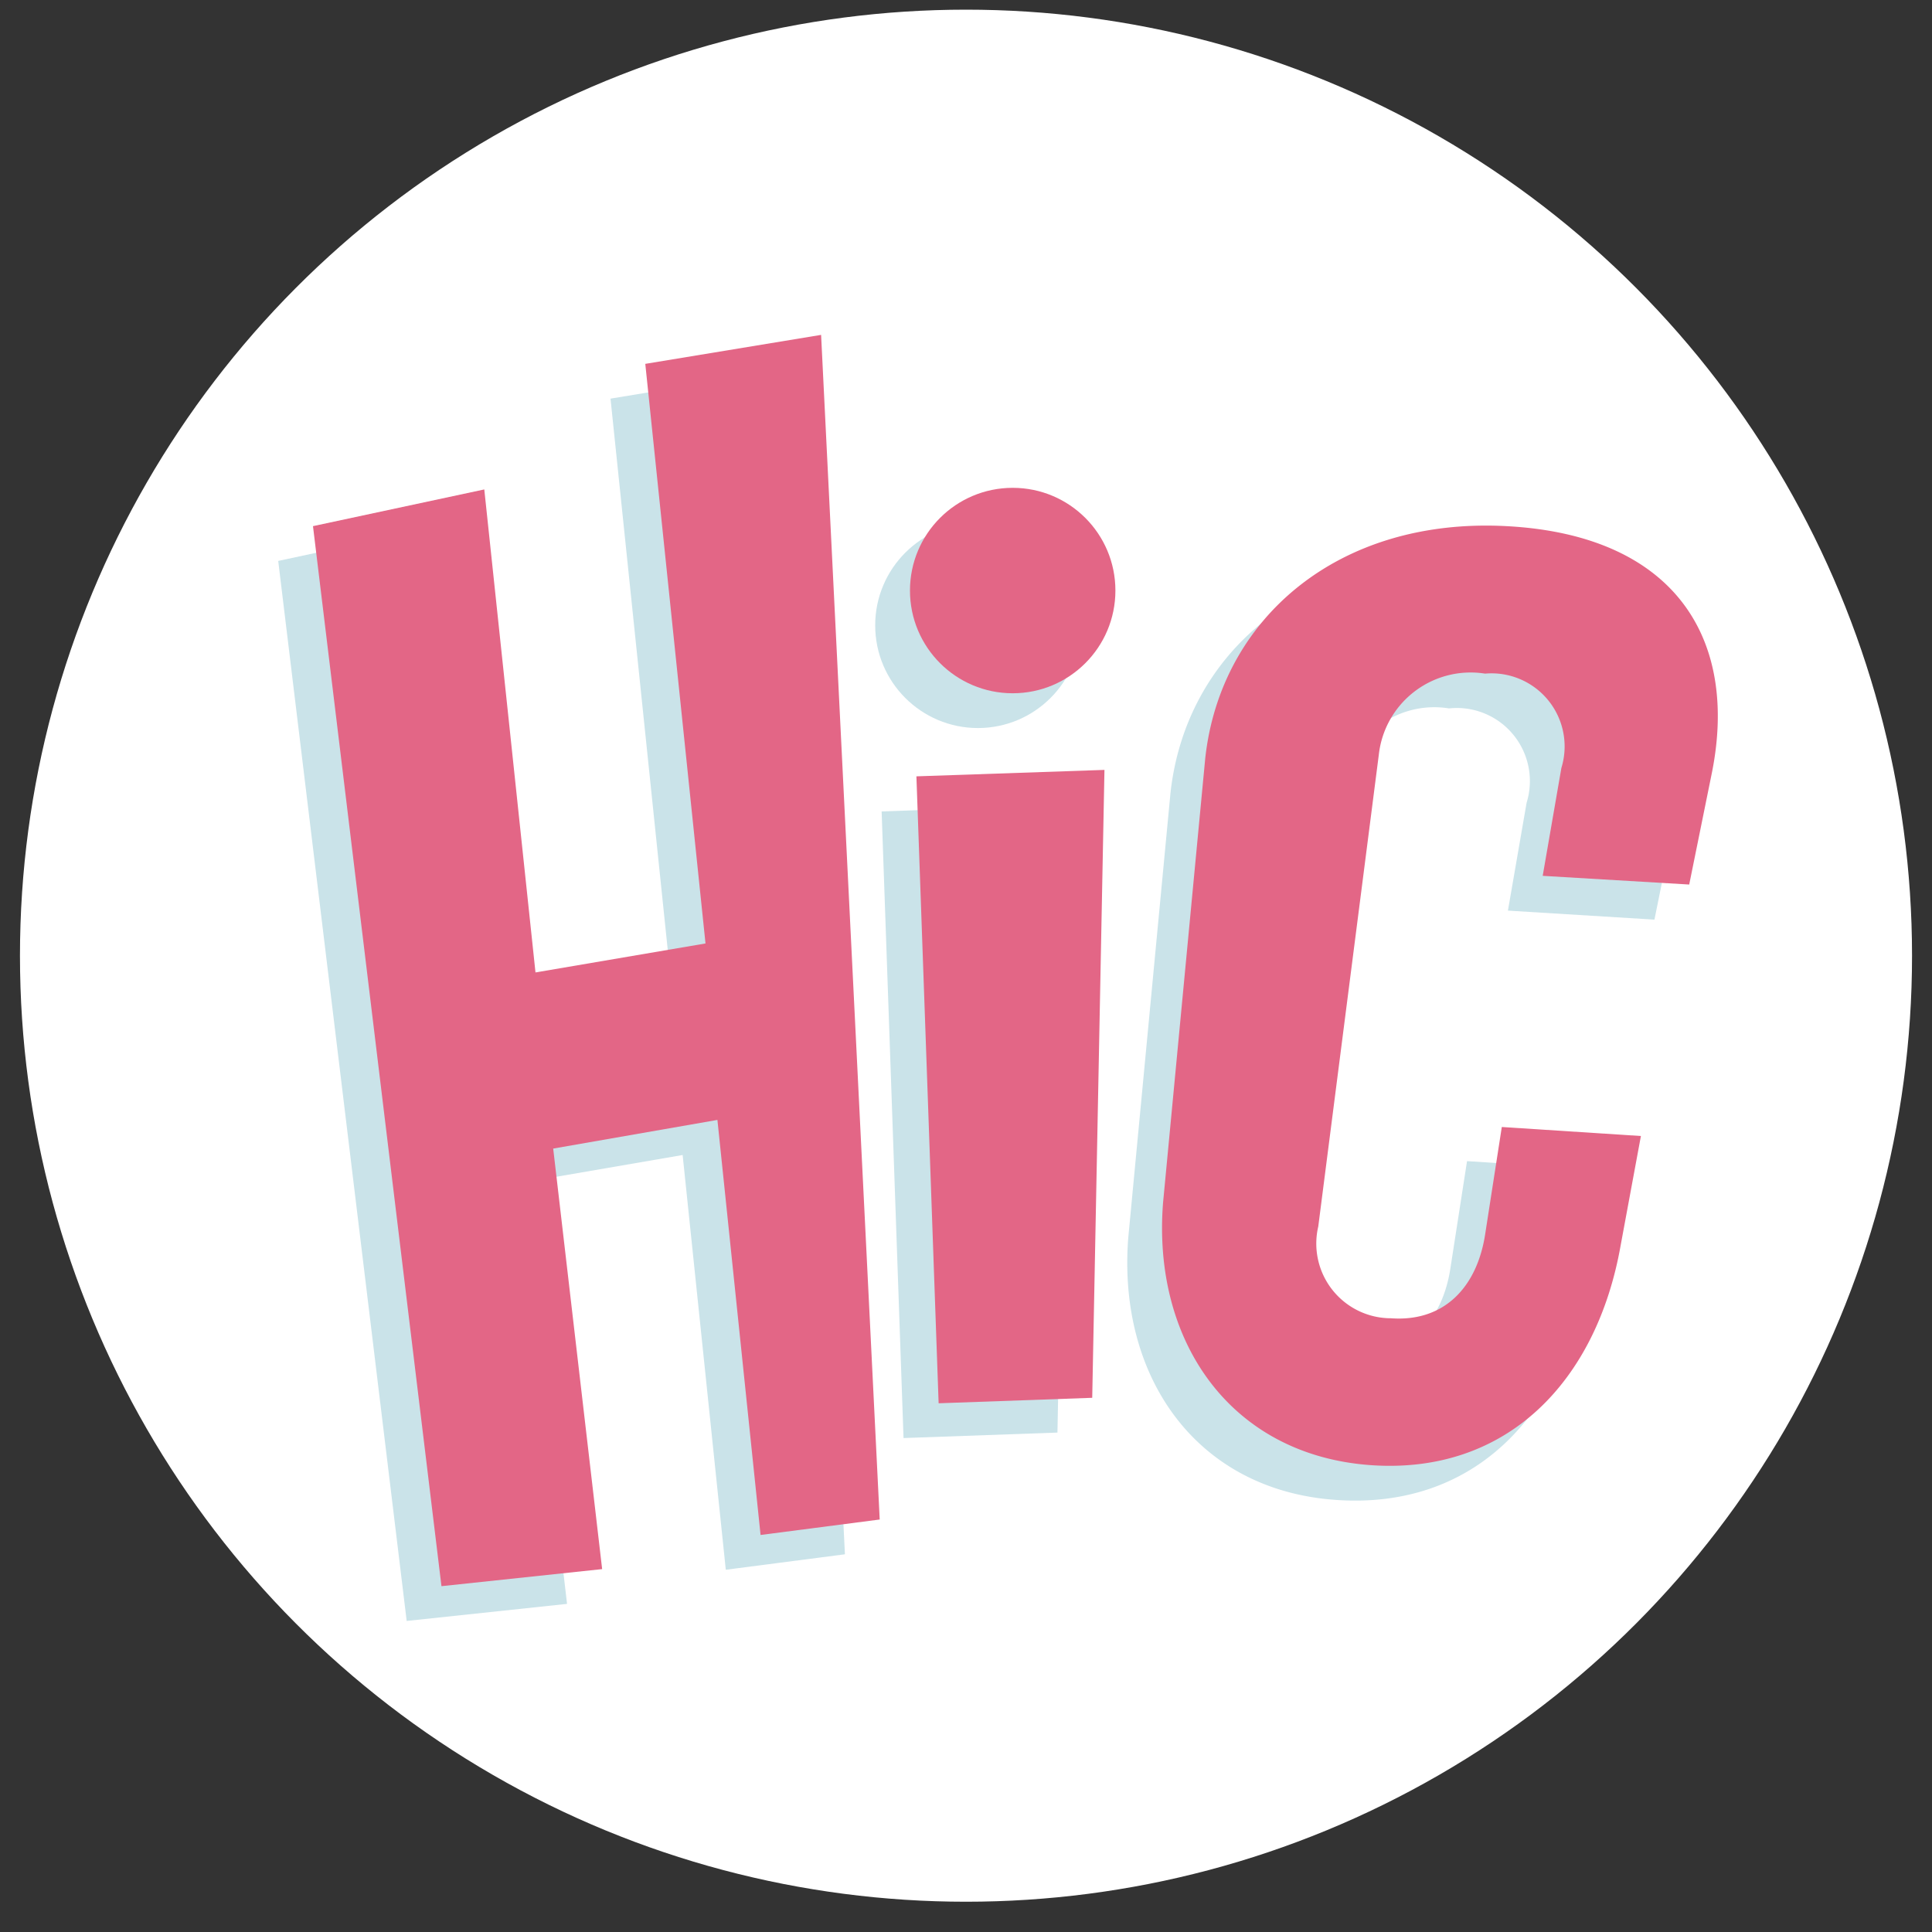
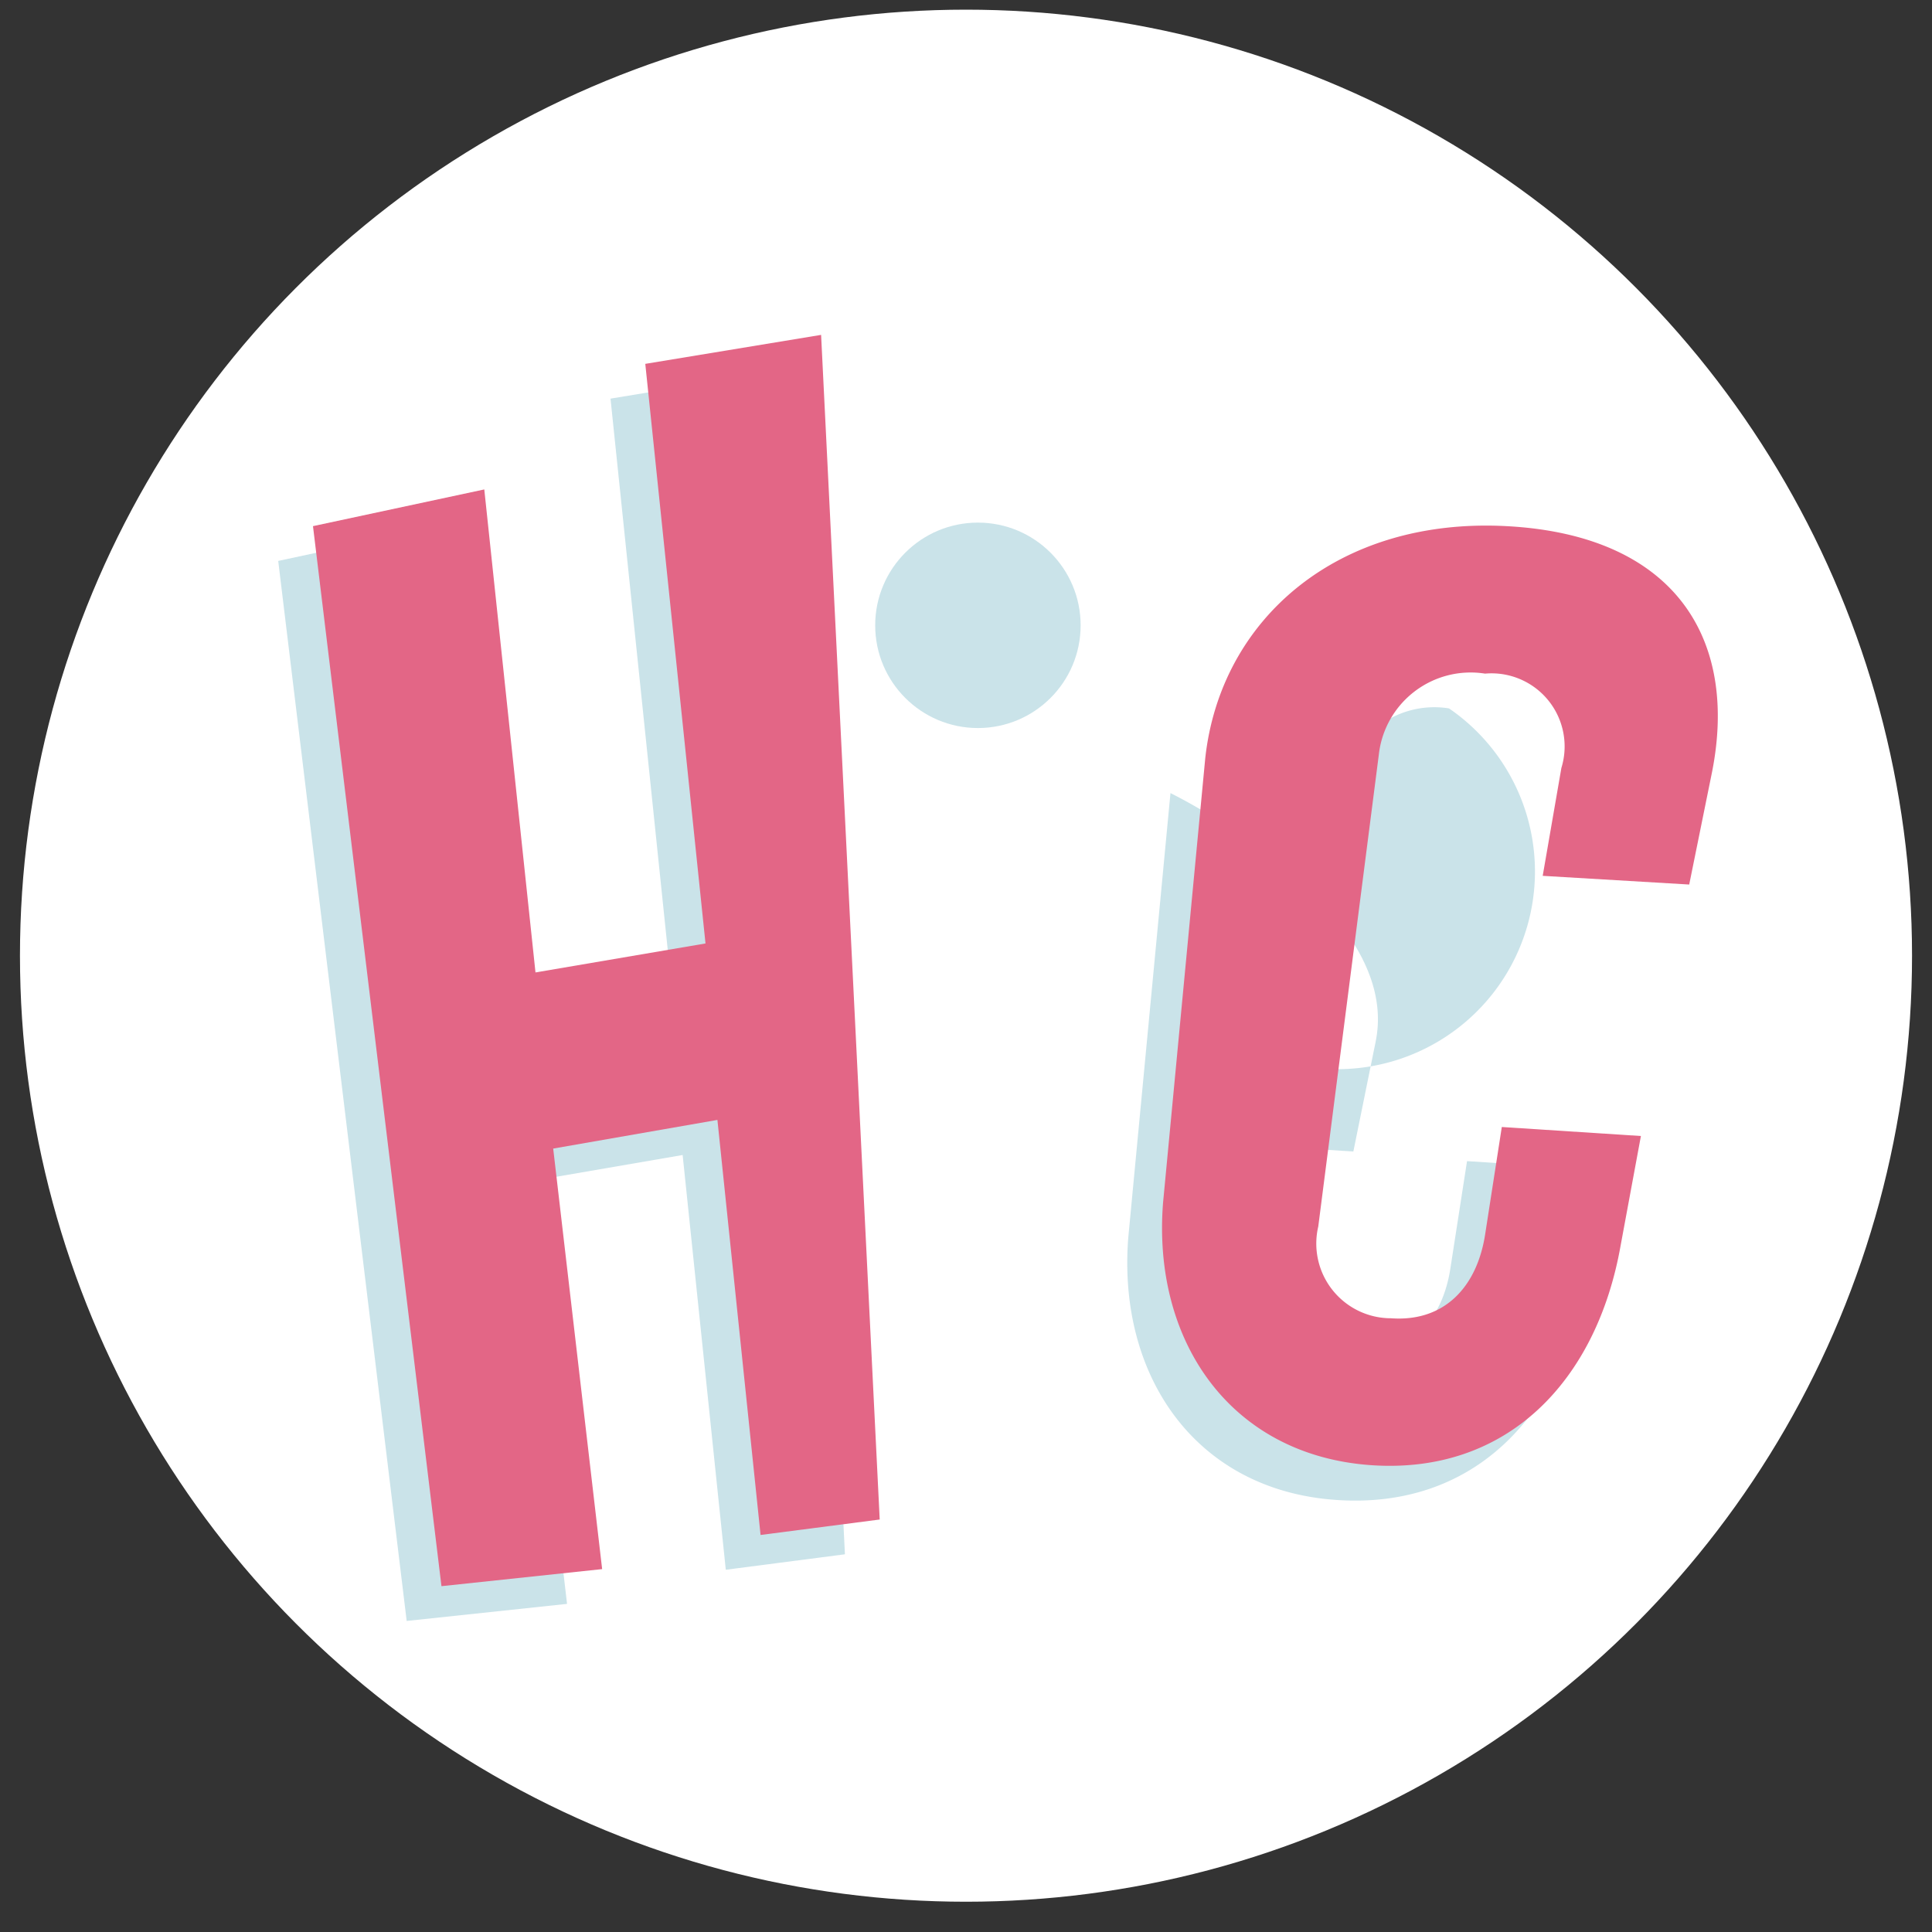
<svg xmlns="http://www.w3.org/2000/svg" id="Layer_1" data-name="Layer 1" viewBox="0 0 60 60">
  <rect x="0" y="0" width="60" height="60" fill="#333333" stroke="none" />
  <title>Artboard 2</title>
  <circle cx="30" cy="29.68" r="29.38" fill="#fff" />
  <g opacity="0.5">
    <polygon points="8.64 17.42 12.63 50.34 17.61 49.81 16.09 36.75 21.2 35.87 22.54 48.75 26.24 48.27 24.42 11.48 18.96 12.38 20.83 30.39 15.55 31.28 13.96 16.28 8.64 17.42" fill="#95c7d3" />
-     <polygon points="27.38 25.2 28.06 44.66 32.84 44.49 33.22 24.99 27.38 25.2" fill="#95c7d3" />
    <circle cx="30.37" cy="19.42" r="3.19" fill="#95c7d3" />
-     <path d="M41.47,46.58c-4.34-.31-6.77-3.85-6.43-8.15l1.31-13.8c.47-4.31,4.1-7.48,9.35-7.2s7.24,3.53,6.37,7.73l-.69,3.4-4.55-.28.58-3.35A2.27,2.27,0,0,0,45,22a2.86,2.86,0,0,0-3.3,2.52L39.86,39.17A2.31,2.31,0,0,0,42.12,42c1.68.12,2.67-1,2.92-2.59l.52-3.35,4.32.28-.63,3.4C48.51,44,45.74,46.89,41.47,46.58Z" fill="#95c7d3" />
+     <path d="M41.47,46.58c-4.34-.31-6.77-3.85-6.43-8.15l1.31-13.8s7.24,3.53,6.37,7.73l-.69,3.4-4.55-.28.58-3.35A2.27,2.27,0,0,0,45,22a2.86,2.86,0,0,0-3.3,2.52L39.86,39.17A2.31,2.31,0,0,0,42.12,42c1.68.12,2.67-1,2.92-2.59l.52-3.35,4.32.28-.63,3.4C48.51,44,45.74,46.89,41.47,46.58Z" fill="#95c7d3" />
  </g>
  <polygon points="9.72 16.34 13.71 49.26 18.7 48.73 17.18 35.67 22.28 34.78 23.62 47.67 27.32 47.19 25.5 10.4 20.04 11.3 21.91 29.3 16.63 30.2 15.04 15.2 9.72 16.34" fill="#e36686" />
-   <polygon points="28.46 24.11 29.15 43.58 33.92 43.41 34.3 23.91 28.46 24.11" fill="#e36686" />
-   <circle cx="31.45" cy="18.34" r="3.19" fill="#e36686" />
  <path d="M42.55,45.5c-4.34-.32-6.77-3.85-6.43-8.15l1.31-13.8c.47-4.31,4.1-7.49,9.36-7.21s7.23,3.54,6.36,7.73l-.69,3.4-4.55-.27.58-3.35a2.27,2.27,0,0,0-2.37-2.93,2.87,2.87,0,0,0-3.3,2.52L40.94,38.09a2.32,2.32,0,0,0,2.26,2.85c1.68.12,2.67-1,2.92-2.59L46.64,35l4.32.28-.63,3.4C49.59,42.87,46.82,45.81,42.55,45.5Z" fill="#e36686" />
</svg>